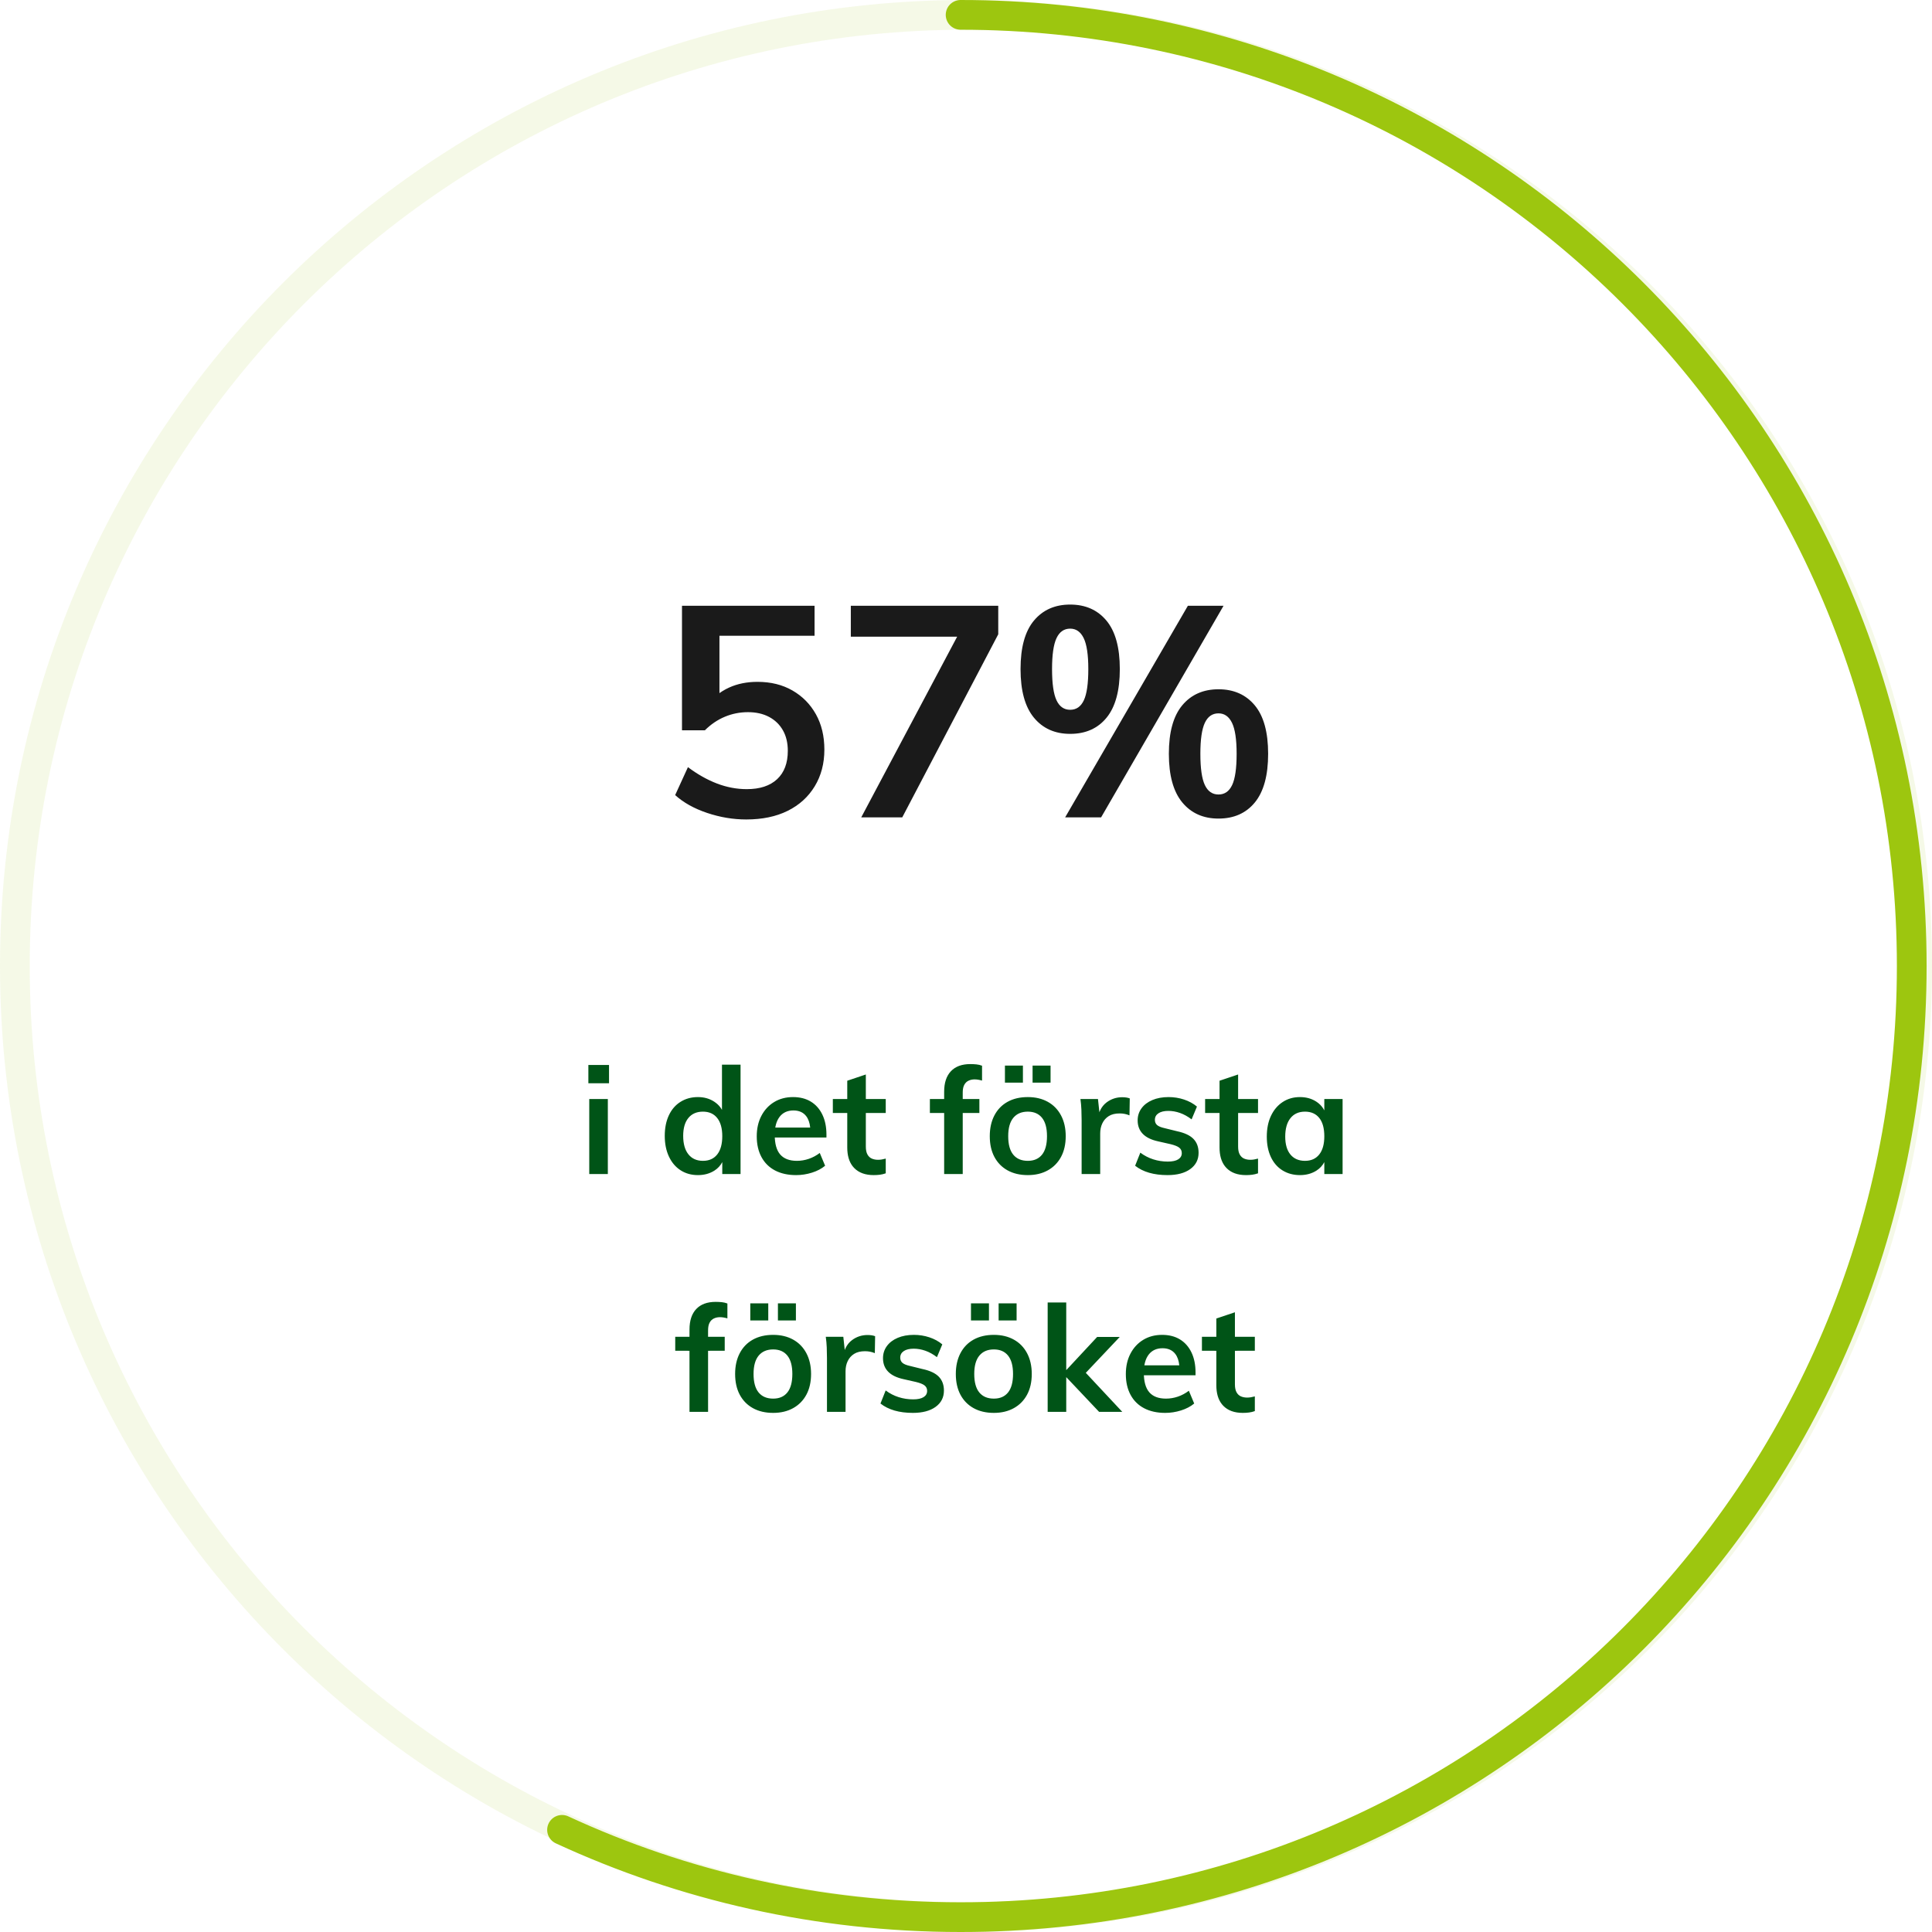
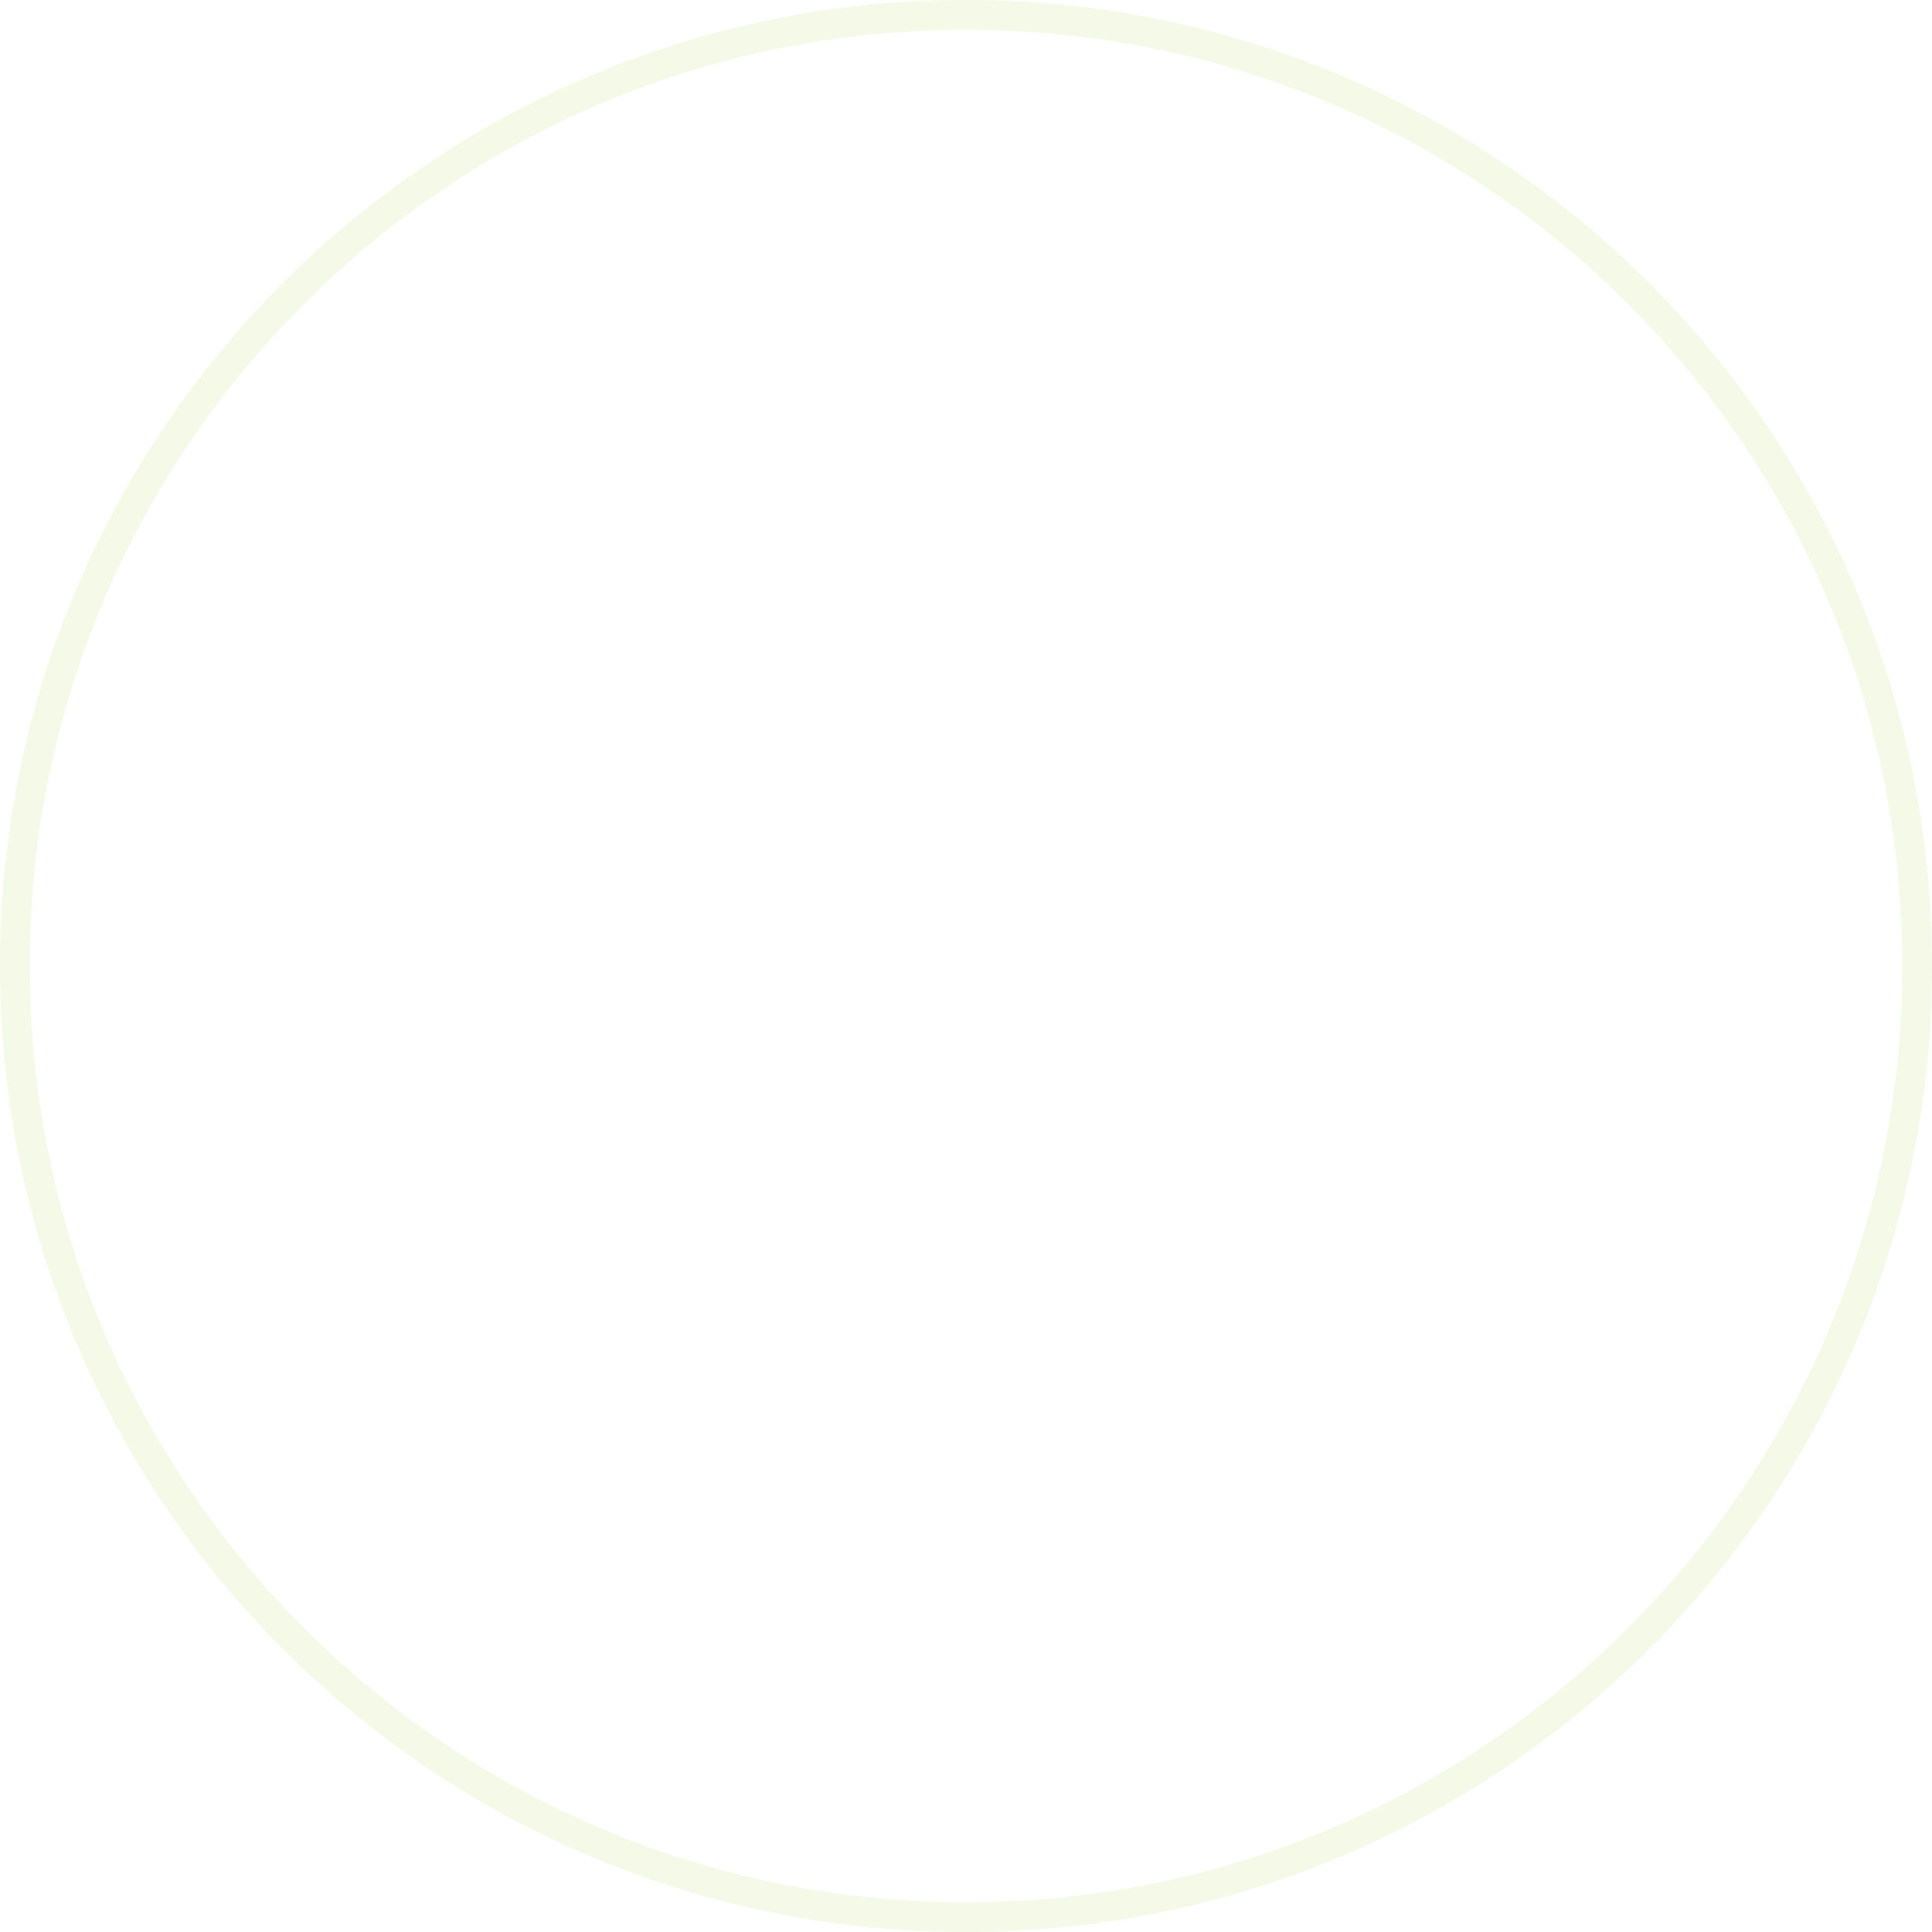
<svg xmlns="http://www.w3.org/2000/svg" width="130" height="130" viewBox="0 0 130 130">
  <g fill="none" fill-rule="evenodd" transform="translate(1 1)">
-     <path fill="#1A1A1A" fill-rule="nonzero" d="M49.21,54.14 C50.29,54.14 51.22,53.947 52,53.56 C52.78,53.173 53.387,52.623 53.82,51.91 C54.253,51.197 54.47,50.373 54.47,49.44 C54.47,48.533 54.28,47.74 53.9,47.06 C53.52,46.38 52.993,45.847 52.32,45.46 C51.647,45.073 50.863,44.88 49.97,44.88 C49.263,44.88 48.63,45.007 48.07,45.26 C47.91,45.332 47.757,45.414 47.61,45.505 L47.41,45.638 L47.41,41.78 L53.81,41.78 L53.81,39.76 L44.89,39.76 L44.89,48.14 L46.43,48.14 C46.83,47.74 47.277,47.437 47.77,47.23 C48.263,47.023 48.783,46.92 49.33,46.92 C49.877,46.92 50.35,47.027 50.75,47.24 C51.15,47.453 51.46,47.753 51.68,48.14 C51.9,48.527 52.01,48.987 52.01,49.52 C52.01,50.347 51.77,50.983 51.29,51.43 C50.81,51.877 50.13,52.1 49.25,52.1 C48.57,52.1 47.9,51.973 47.24,51.72 C46.58,51.467 45.93,51.1 45.29,50.62 L45.29,50.62 L44.43,52.5 C44.99,53.007 45.707,53.407 46.58,53.7 C47.453,53.993 48.33,54.14 49.21,54.14 Z M59.71,54 L66.17,41.68 L66.17,39.76 L56.25,39.76 L56.25,41.84 L63.405,41.84 L56.95,54 L59.71,54 Z M71.01,48.38 C72.05,48.38 72.867,48.017 73.46,47.29 C74.053,46.563 74.35,45.473 74.35,44.02 C74.35,42.567 74.05,41.48 73.45,40.76 C72.85,40.04 72.037,39.68 71.01,39.68 C69.983,39.68 69.17,40.04 68.57,40.76 C67.97,41.48 67.67,42.567 67.67,44.02 C67.67,45.473 67.97,46.563 68.57,47.29 C69.17,48.017 69.983,48.38 71.01,48.38 Z M73.09,54 L81.33,39.76 L78.93,39.76 L70.67,54 L73.09,54 Z M71.01,46.76 C70.597,46.76 70.29,46.547 70.09,46.12 C69.89,45.693 69.79,44.993 69.79,44.02 C69.79,43.06 69.89,42.367 70.09,41.94 C70.29,41.513 70.597,41.3 71.01,41.3 C71.41,41.3 71.713,41.513 71.92,41.94 C72.127,42.367 72.23,43.06 72.23,44.02 C72.23,44.993 72.13,45.693 71.93,46.12 C71.73,46.547 71.423,46.76 71.01,46.76 Z M80.99,54.08 C82.03,54.08 82.847,53.717 83.44,52.99 C84.033,52.263 84.33,51.173 84.33,49.72 C84.33,48.267 84.03,47.18 83.43,46.46 C82.83,45.74 82.017,45.38 80.99,45.38 C79.963,45.38 79.15,45.74 78.55,46.46 C77.95,47.18 77.65,48.267 77.65,49.72 C77.65,51.173 77.95,52.263 78.55,52.99 C79.15,53.717 79.963,54.08 80.99,54.08 Z M80.99,52.46 C80.577,52.46 80.27,52.247 80.07,51.82 C79.87,51.393 79.77,50.693 79.77,49.72 C79.77,48.76 79.87,48.067 80.07,47.64 C80.27,47.213 80.577,47 80.99,47 C81.39,47 81.693,47.213 81.9,47.64 C82.107,48.067 82.21,48.76 82.21,49.72 C82.21,50.693 82.11,51.393 81.91,51.82 C81.71,52.247 81.403,52.46 80.99,52.46 Z" />
-     <path fill="#005417" fill-rule="nonzero" d="M39.98,71.89 L39.98,70.66 L38.59,70.66 L38.59,71.89 L39.98,71.89 Z M39.9,78 L39.9,72.95 L38.65,72.95 L38.65,78 L39.9,78 Z M45.96,78.07 C46.387,78.07 46.758,77.968 47.075,77.765 C47.301,77.62 47.476,77.431 47.598,77.199 L47.6,77.194 L47.6,78 L48.83,78 L48.83,70.64 L47.58,70.64 L47.58,73.682 L47.518,73.578 C47.432,73.45 47.328,73.336 47.204,73.236 L47.075,73.14 C46.758,72.927 46.387,72.82 45.96,72.82 C45.52,72.82 45.13,72.927 44.79,73.14 C44.45,73.353 44.188,73.657 44.005,74.05 C43.822,74.443 43.73,74.903 43.73,75.43 C43.73,75.957 43.823,76.42 44.01,76.82 C44.197,77.22 44.458,77.528 44.795,77.745 C45.132,77.962 45.52,78.07 45.96,78.07 Z M46.3,77.11 C45.88,77.11 45.553,76.963 45.32,76.67 C45.087,76.377 44.97,75.963 44.97,75.43 C44.97,74.91 45.087,74.508 45.32,74.225 C45.553,73.942 45.88,73.8 46.3,73.8 C46.713,73.8 47.033,73.943 47.26,74.23 C47.487,74.517 47.6,74.923 47.6,75.45 C47.6,75.983 47.487,76.393 47.26,76.68 C47.033,76.967 46.713,77.11 46.3,77.11 Z M52.57,78.07 C52.93,78.07 53.285,78.015 53.635,77.905 C53.985,77.795 54.28,77.64 54.52,77.44 L54.52,77.44 L54.16,76.58 C53.933,76.753 53.688,76.885 53.425,76.975 C53.162,77.065 52.893,77.11 52.62,77.11 C52.12,77.11 51.747,76.968 51.5,76.685 C51.253,76.402 51.13,75.96 51.13,75.36 L51.134,75.54 L54.61,75.54 L54.61,75.35 C54.61,74.83 54.518,74.38 54.335,74 C54.152,73.62 53.893,73.328 53.56,73.125 C53.227,72.922 52.827,72.82 52.36,72.82 C51.88,72.82 51.457,72.932 51.09,73.155 C50.723,73.378 50.437,73.688 50.23,74.085 C50.023,74.482 49.92,74.94 49.92,75.46 C49.92,76 50.027,76.467 50.24,76.86 C50.453,77.253 50.758,77.553 51.155,77.76 C51.552,77.967 52.023,78.07 52.57,78.07 Z M53.515,74.87 L51.168,74.87 L51.176,74.819 C51.218,74.601 51.286,74.414 51.383,74.257 L51.46,74.145 C51.68,73.862 51.99,73.72 52.39,73.72 C52.763,73.72 53.048,73.847 53.245,74.1 C53.392,74.29 53.483,74.546 53.516,74.867 L53.515,74.87 Z M57.79,78.07 C57.937,78.07 58.075,78.062 58.205,78.045 C58.335,78.028 58.467,77.997 58.6,77.95 L58.6,77.95 L58.6,76.96 C58.5,76.987 58.41,77.007 58.33,77.02 C58.25,77.033 58.167,77.04 58.08,77.04 C57.927,77.04 57.788,77.013 57.665,76.96 C57.542,76.907 57.443,76.815 57.37,76.685 C57.297,76.555 57.26,76.377 57.26,76.15 L57.26,76.15 L57.26,73.89 L58.6,73.89 L58.6,72.95 L57.26,72.95 L57.26,71.3 L56.01,71.72 L56.01,72.95 L55.04,72.95 L55.04,73.89 L56.01,73.89 L56.01,76.21 C56.01,76.743 56.132,77.166 56.377,77.478 L56.475,77.59 C56.785,77.91 57.223,78.07 57.79,78.07 Z M63.78,78 L63.78,73.89 L64.9,73.89 L64.9,72.95 L63.78,72.95 L63.78,72.52 C63.78,72.344 63.802,72.197 63.847,72.078 L63.885,71.995 C63.955,71.865 64.052,71.772 64.175,71.715 C64.298,71.658 64.433,71.63 64.58,71.63 C64.727,71.63 64.893,71.657 65.08,71.71 L65.08,71.71 L65.08,70.71 C64.96,70.663 64.833,70.633 64.7,70.62 C64.567,70.607 64.43,70.6 64.29,70.6 C63.723,70.6 63.288,70.76 62.985,71.08 C62.682,71.4 62.53,71.86 62.53,72.46 L62.53,72.46 L62.53,72.95 L61.57,72.95 L61.57,73.89 L62.53,73.89 L62.53,78 L63.78,78 Z M69.69,71.85 L69.69,70.7 L68.48,70.7 L68.48,71.85 L69.69,71.85 Z M67.83,71.85 L67.83,70.7 L66.62,70.7 L66.62,71.85 L67.83,71.85 Z M68.16,78.07 C68.673,78.07 69.122,77.963 69.505,77.75 C69.888,77.537 70.185,77.235 70.395,76.845 C70.605,76.455 70.71,75.99 70.71,75.45 C70.71,74.917 70.605,74.452 70.395,74.055 C70.185,73.658 69.888,73.353 69.505,73.14 C69.122,72.927 68.673,72.82 68.16,72.82 C67.633,72.82 67.178,72.927 66.795,73.14 C66.412,73.353 66.117,73.658 65.91,74.055 C65.703,74.452 65.6,74.917 65.6,75.45 C65.6,75.99 65.703,76.455 65.91,76.845 C66.117,77.235 66.412,77.537 66.795,77.75 C67.178,77.963 67.633,78.07 68.16,78.07 Z M68.16,77.11 C67.733,77.11 67.407,76.972 67.18,76.695 C66.953,76.418 66.84,76.003 66.84,75.45 C66.84,74.903 66.955,74.492 67.185,74.215 C67.415,73.938 67.74,73.8 68.16,73.8 C68.573,73.8 68.892,73.938 69.115,74.215 C69.338,74.492 69.45,74.903 69.45,75.45 C69.45,76.003 69.338,76.418 69.115,76.695 C68.892,76.972 68.573,77.11 68.16,77.11 Z M73.03,78 L73.03,75.27 C73.03,75.017 73.078,74.788 73.175,74.585 C73.272,74.382 73.415,74.22 73.605,74.1 C73.795,73.98 74.04,73.92 74.34,73.92 C74.573,73.92 74.793,73.963 75,74.05 L75,74.05 L75.02,72.91 C74.953,72.883 74.877,72.863 74.79,72.85 C74.703,72.837 74.61,72.83 74.51,72.83 C74.123,72.83 73.777,72.943 73.47,73.17 C73.278,73.312 73.13,73.496 73.024,73.724 L72.976,73.84 L72.88,72.95 L71.7,72.95 C71.733,73.183 71.755,73.422 71.765,73.665 C71.775,73.908 71.78,74.147 71.78,74.38 L71.78,74.38 L71.78,78 L73.03,78 Z M77.56,78.07 C78.207,78.07 78.717,77.935 79.09,77.665 C79.463,77.395 79.65,77.03 79.65,76.57 C79.65,76.183 79.535,75.872 79.305,75.635 C79.075,75.398 78.71,75.227 78.21,75.12 L78.21,75.12 L77.36,74.91 C77.12,74.857 76.952,74.787 76.855,74.7 C76.758,74.613 76.71,74.497 76.71,74.35 C76.71,74.163 76.79,74.017 76.95,73.91 C77.11,73.803 77.333,73.75 77.62,73.75 C77.88,73.75 78.142,73.797 78.405,73.89 C78.668,73.983 78.927,74.127 79.18,74.32 L79.18,74.32 L79.54,73.46 C79.293,73.253 79.003,73.095 78.67,72.985 C78.337,72.875 77.99,72.82 77.63,72.82 C77.217,72.82 76.853,72.887 76.54,73.02 C76.227,73.153 75.983,73.338 75.81,73.575 C75.637,73.812 75.55,74.083 75.55,74.39 C75.55,74.757 75.665,75.058 75.895,75.295 C76.125,75.532 76.47,75.7 76.93,75.8 L76.93,75.8 L77.77,75.99 C78.043,76.057 78.237,76.135 78.35,76.225 C78.463,76.315 78.52,76.437 78.52,76.59 C78.52,76.77 78.44,76.91 78.28,77.01 C78.12,77.11 77.887,77.16 77.58,77.16 C77.24,77.16 76.913,77.11 76.6,77.01 C76.287,76.91 75.997,76.76 75.73,76.56 L75.73,76.56 L75.38,77.44 C75.913,77.86 76.64,78.07 77.56,78.07 Z M82.84,78.07 C82.987,78.07 83.125,78.062 83.255,78.045 C83.385,78.028 83.517,77.997 83.65,77.95 L83.65,77.95 L83.65,76.96 C83.55,76.987 83.46,77.007 83.38,77.02 C83.3,77.033 83.217,77.04 83.13,77.04 C82.977,77.04 82.838,77.013 82.715,76.96 C82.592,76.907 82.493,76.815 82.42,76.685 C82.347,76.555 82.31,76.377 82.31,76.15 L82.31,76.15 L82.31,73.89 L83.65,73.89 L83.65,72.95 L82.31,72.95 L82.31,71.3 L81.06,71.72 L81.06,72.95 L80.09,72.95 L80.09,73.89 L81.06,73.89 L81.06,76.21 C81.06,76.743 81.182,77.166 81.427,77.478 L81.525,77.59 C81.835,77.91 82.273,78.07 82.84,78.07 Z M86.47,78.07 C86.897,78.07 87.268,77.968 87.585,77.765 C87.811,77.62 87.986,77.431 88.108,77.199 L88.11,77.194 L88.11,78 L89.34,78 L89.34,72.95 L88.11,72.95 L88.11,73.716 C88.011,73.525 87.879,73.363 87.714,73.23 L87.585,73.135 C87.268,72.925 86.897,72.82 86.47,72.82 C86.03,72.82 85.642,72.932 85.305,73.155 C84.968,73.378 84.707,73.688 84.52,74.085 C84.333,74.482 84.24,74.947 84.24,75.48 C84.24,76.007 84.332,76.465 84.515,76.855 C84.698,77.245 84.96,77.545 85.3,77.755 C85.64,77.965 86.03,78.07 86.47,78.07 Z M86.81,77.11 C86.39,77.11 86.063,76.968 85.83,76.685 C85.597,76.402 85.48,76 85.48,75.48 C85.48,74.947 85.597,74.533 85.83,74.24 C86.063,73.947 86.39,73.8 86.81,73.8 C87.223,73.8 87.543,73.942 87.77,74.225 C87.997,74.508 88.11,74.92 88.11,75.46 C88.11,75.987 87.997,76.393 87.77,76.68 C87.543,76.967 87.223,77.11 86.81,77.11 Z M46.645,94 L46.644,89.891 L47.765,89.89 L47.765,88.95 L46.644,88.95 L46.645,88.52 C46.645,88.344 46.667,88.197 46.712,88.078 L46.75,87.995 C46.82,87.865 46.917,87.772 47.04,87.715 C47.163,87.658 47.298,87.63 47.445,87.63 C47.592,87.63 47.758,87.657 47.945,87.71 L47.945,87.71 L47.945,86.71 C47.825,86.663 47.698,86.633 47.565,86.62 C47.432,86.607 47.295,86.6 47.155,86.6 C46.588,86.6 46.153,86.76 45.85,87.08 C45.547,87.4 45.395,87.86 45.395,88.46 L45.395,88.46 L45.394,88.95 L44.435,88.95 L44.435,89.89 L45.394,89.891 L45.395,94 L46.645,94 Z M52.555,87.85 L52.555,86.7 L51.345,86.7 L51.345,87.85 L52.555,87.85 Z M50.695,87.85 L50.695,86.7 L49.485,86.7 L49.485,87.85 L50.695,87.85 Z M51.025,94.07 C51.538,94.07 51.987,93.963 52.37,93.75 C52.753,93.537 53.05,93.235 53.26,92.845 C53.47,92.455 53.575,91.99 53.575,91.45 C53.575,90.917 53.47,90.452 53.26,90.055 C53.05,89.658 52.753,89.353 52.37,89.14 C51.987,88.927 51.538,88.82 51.025,88.82 C50.498,88.82 50.043,88.927 49.66,89.14 C49.277,89.353 48.982,89.658 48.775,90.055 C48.568,90.452 48.465,90.917 48.465,91.45 C48.465,91.99 48.568,92.455 48.775,92.845 C48.982,93.235 49.277,93.537 49.66,93.75 C50.043,93.963 50.498,94.07 51.025,94.07 Z M51.025,93.11 C50.598,93.11 50.272,92.972 50.045,92.695 C49.818,92.418 49.705,92.003 49.705,91.45 C49.705,90.903 49.82,90.492 50.05,90.215 C50.28,89.938 50.605,89.8 51.025,89.8 C51.438,89.8 51.757,89.938 51.98,90.215 C52.203,90.492 52.315,90.903 52.315,91.45 C52.315,92.003 52.203,92.418 51.98,92.695 C51.757,92.972 51.438,93.11 51.025,93.11 Z M55.895,94 L55.895,91.27 C55.895,91.017 55.943,90.788 56.04,90.585 C56.137,90.382 56.28,90.22 56.47,90.1 C56.66,89.98 56.905,89.92 57.205,89.92 C57.438,89.92 57.658,89.963 57.865,90.05 L57.865,90.05 L57.885,88.91 C57.818,88.883 57.742,88.863 57.655,88.85 C57.568,88.837 57.475,88.83 57.375,88.83 C56.988,88.83 56.642,88.943 56.335,89.17 C56.143,89.312 55.995,89.496 55.889,89.724 L55.841,89.84 L55.745,88.95 L54.565,88.95 C54.598,89.183 54.62,89.422 54.63,89.665 C54.64,89.908 54.645,90.147 54.645,90.38 L54.645,90.38 L54.645,94 L55.895,94 Z M60.425,94.07 C61.072,94.07 61.582,93.935 61.955,93.665 C62.328,93.395 62.515,93.03 62.515,92.57 C62.515,92.183 62.4,91.872 62.17,91.635 C61.94,91.398 61.575,91.227 61.075,91.12 L61.075,91.12 L60.225,90.91 C59.985,90.857 59.817,90.787 59.72,90.7 C59.623,90.613 59.575,90.497 59.575,90.35 C59.575,90.163 59.655,90.017 59.815,89.91 C59.975,89.803 60.198,89.75 60.485,89.75 C60.745,89.75 61.007,89.797 61.27,89.89 C61.533,89.983 61.792,90.127 62.045,90.32 L62.045,90.32 L62.405,89.46 C62.158,89.253 61.868,89.095 61.535,88.985 C61.202,88.875 60.855,88.82 60.495,88.82 C60.082,88.82 59.718,88.887 59.405,89.02 C59.092,89.153 58.848,89.338 58.675,89.575 C58.502,89.812 58.415,90.083 58.415,90.39 C58.415,90.757 58.53,91.058 58.76,91.295 C58.99,91.532 59.335,91.7 59.795,91.8 L59.795,91.8 L60.635,91.99 C60.908,92.057 61.102,92.135 61.215,92.225 C61.328,92.315 61.385,92.437 61.385,92.59 C61.385,92.77 61.305,92.91 61.145,93.01 C60.985,93.11 60.752,93.16 60.445,93.16 C60.105,93.16 59.778,93.11 59.465,93.01 C59.152,92.91 58.862,92.76 58.595,92.56 L58.595,92.56 L58.245,93.44 C58.778,93.86 59.505,94.07 60.425,94.07 Z M67.405,87.85 L67.405,86.7 L66.195,86.7 L66.195,87.85 L67.405,87.85 Z M65.545,87.85 L65.545,86.7 L64.335,86.7 L64.335,87.85 L65.545,87.85 Z M65.875,94.07 C66.388,94.07 66.837,93.963 67.22,93.75 C67.603,93.537 67.9,93.235 68.11,92.845 C68.32,92.455 68.425,91.99 68.425,91.45 C68.425,90.917 68.32,90.452 68.11,90.055 C67.9,89.658 67.603,89.353 67.22,89.14 C66.837,88.927 66.388,88.82 65.875,88.82 C65.348,88.82 64.893,88.927 64.51,89.14 C64.127,89.353 63.832,89.658 63.625,90.055 C63.418,90.452 63.315,90.917 63.315,91.45 C63.315,91.99 63.418,92.455 63.625,92.845 C63.832,93.235 64.127,93.537 64.51,93.75 C64.893,93.963 65.348,94.07 65.875,94.07 Z M65.875,93.11 C65.448,93.11 65.122,92.972 64.895,92.695 C64.668,92.418 64.555,92.003 64.555,91.45 C64.555,90.903 64.67,90.492 64.9,90.215 C65.13,89.938 65.455,89.8 65.875,89.8 C66.288,89.8 66.607,89.938 66.83,90.215 C67.053,90.492 67.165,90.903 67.165,91.45 C67.165,92.003 67.053,92.418 66.83,92.695 C66.607,92.972 66.288,93.11 65.875,93.11 Z M70.745,94 L70.745,91.663 L72.955,94 L74.515,94 L72.061,91.375 L74.345,88.96 L72.825,88.96 L70.745,91.194 L70.745,86.64 L69.495,86.64 L69.495,94 L70.745,94 Z M77.405,94.07 C77.765,94.07 78.12,94.015 78.47,93.905 C78.82,93.795 79.115,93.64 79.355,93.44 L79.355,93.44 L78.995,92.58 C78.768,92.753 78.523,92.885 78.26,92.975 C77.997,93.065 77.728,93.11 77.455,93.11 C76.955,93.11 76.582,92.968 76.335,92.685 C76.088,92.402 75.965,91.96 75.965,91.36 L75.969,91.54 L79.445,91.54 L79.445,91.35 C79.445,90.83 79.353,90.38 79.17,90 C78.987,89.62 78.728,89.328 78.395,89.125 C78.062,88.922 77.662,88.82 77.195,88.82 C76.715,88.82 76.292,88.932 75.925,89.155 C75.558,89.378 75.272,89.688 75.065,90.085 C74.858,90.482 74.755,90.94 74.755,91.46 C74.755,92 74.862,92.467 75.075,92.86 C75.288,93.253 75.593,93.553 75.99,93.76 C76.387,93.967 76.858,94.07 77.405,94.07 Z M78.35,90.87 L76.003,90.87 L76.011,90.819 C76.053,90.601 76.121,90.414 76.218,90.257 L76.295,90.145 C76.515,89.862 76.825,89.72 77.225,89.72 C77.598,89.72 77.883,89.847 78.08,90.1 C78.228,90.29 78.318,90.546 78.351,90.867 L78.35,90.87 Z M82.625,94.07 C82.772,94.07 82.91,94.062 83.04,94.045 C83.17,94.028 83.302,93.997 83.435,93.95 L83.435,93.95 L83.435,92.96 C83.335,92.987 83.245,93.007 83.165,93.02 C83.085,93.033 83.002,93.04 82.915,93.04 C82.762,93.04 82.623,93.013 82.5,92.96 C82.377,92.907 82.278,92.815 82.205,92.685 C82.132,92.555 82.095,92.377 82.095,92.15 L82.095,92.15 L82.095,89.891 L83.435,89.89 L83.435,88.95 L82.095,88.95 L82.095,87.3 L80.845,87.72 L80.845,88.95 L79.875,88.95 L79.875,89.89 L80.845,89.891 L80.845,92.21 C80.845,92.743 80.967,93.166 81.212,93.478 L81.31,93.59 C81.62,93.91 82.058,94.07 82.625,94.07 Z" />
    <path stroke="#9DC60F" stroke-linecap="round" stroke-linejoin="round" stroke-width="2" d="M128,64 C128,99.346 99.346,128 64,128 C28.652,128 0,99.346 0,64 C0,28.654 28.652,0 64,0 C99.346,0 128,28.654 128,64 Z" opacity=".1" />
-     <path stroke="#9DC60F" stroke-linecap="round" stroke-linejoin="round" stroke-width="2" d="M127.637,122.126 C119.48,125.897 110.395,128 100.818,128 C65.47,128 36.818,99.346 36.818,64 C36.818,28.654 65.47,0 100.818,0" transform="matrix(-1 0 0 1 164.455 0)" />
  </g>
</svg>